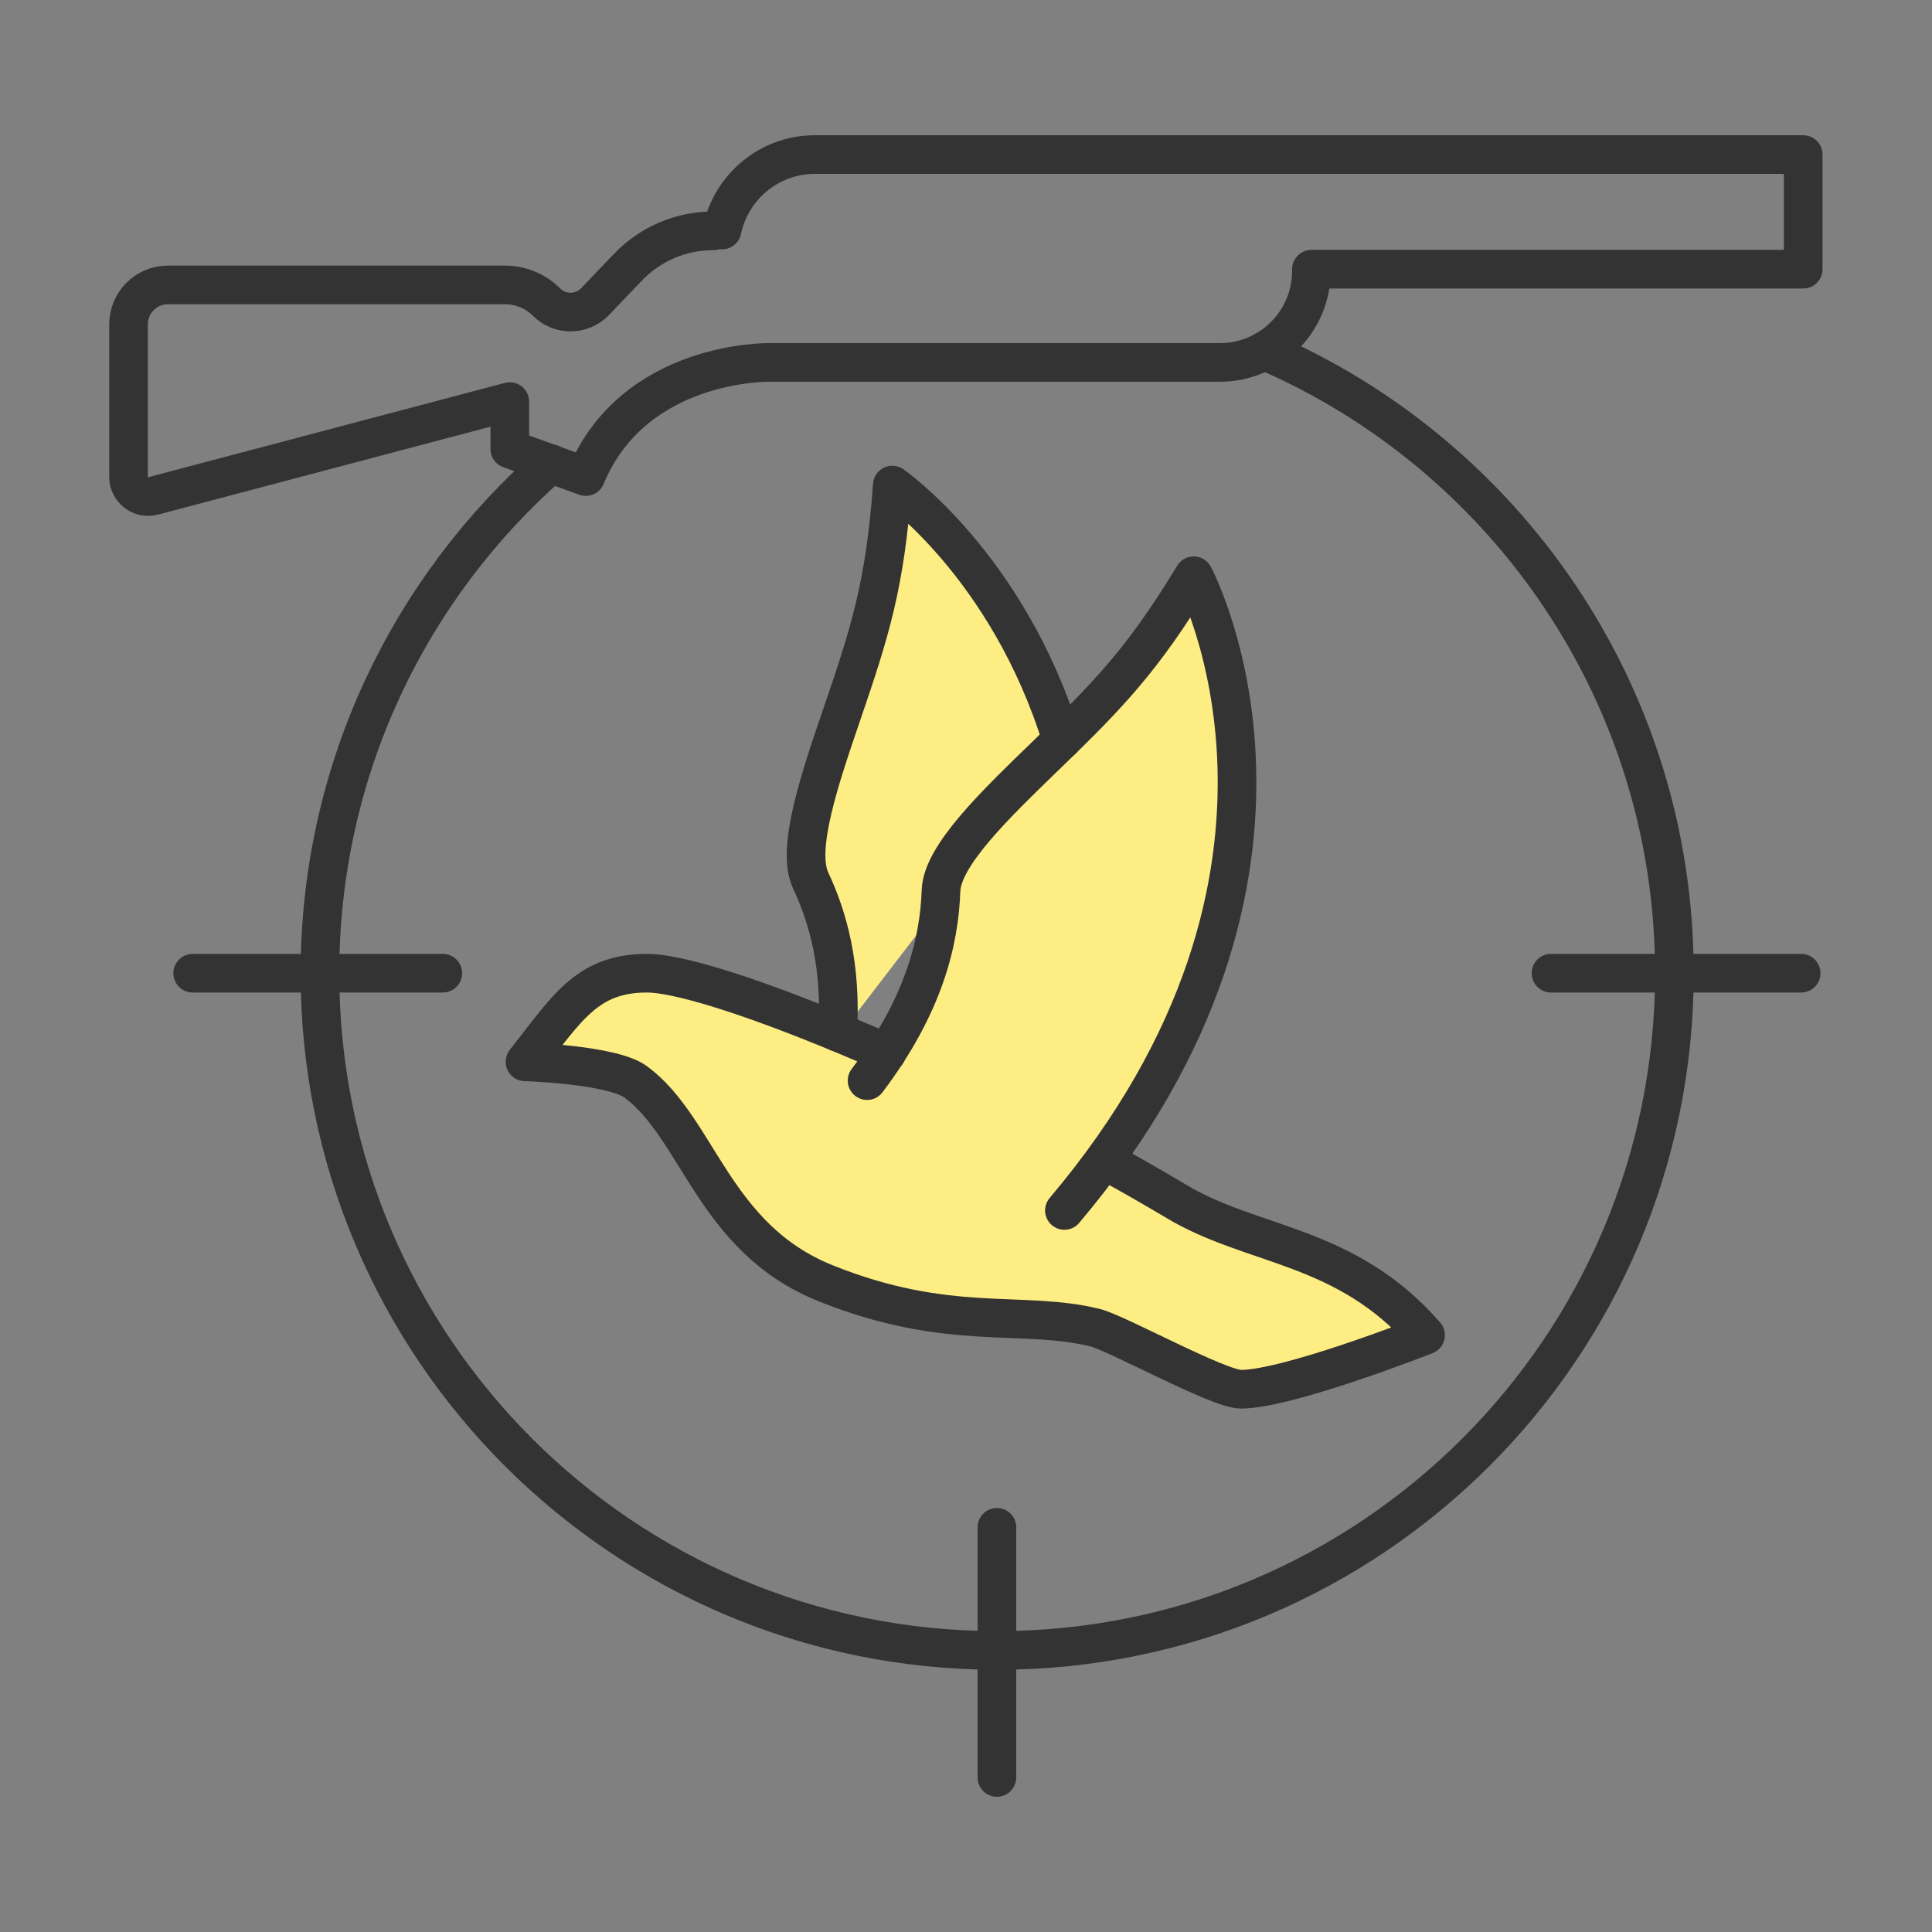
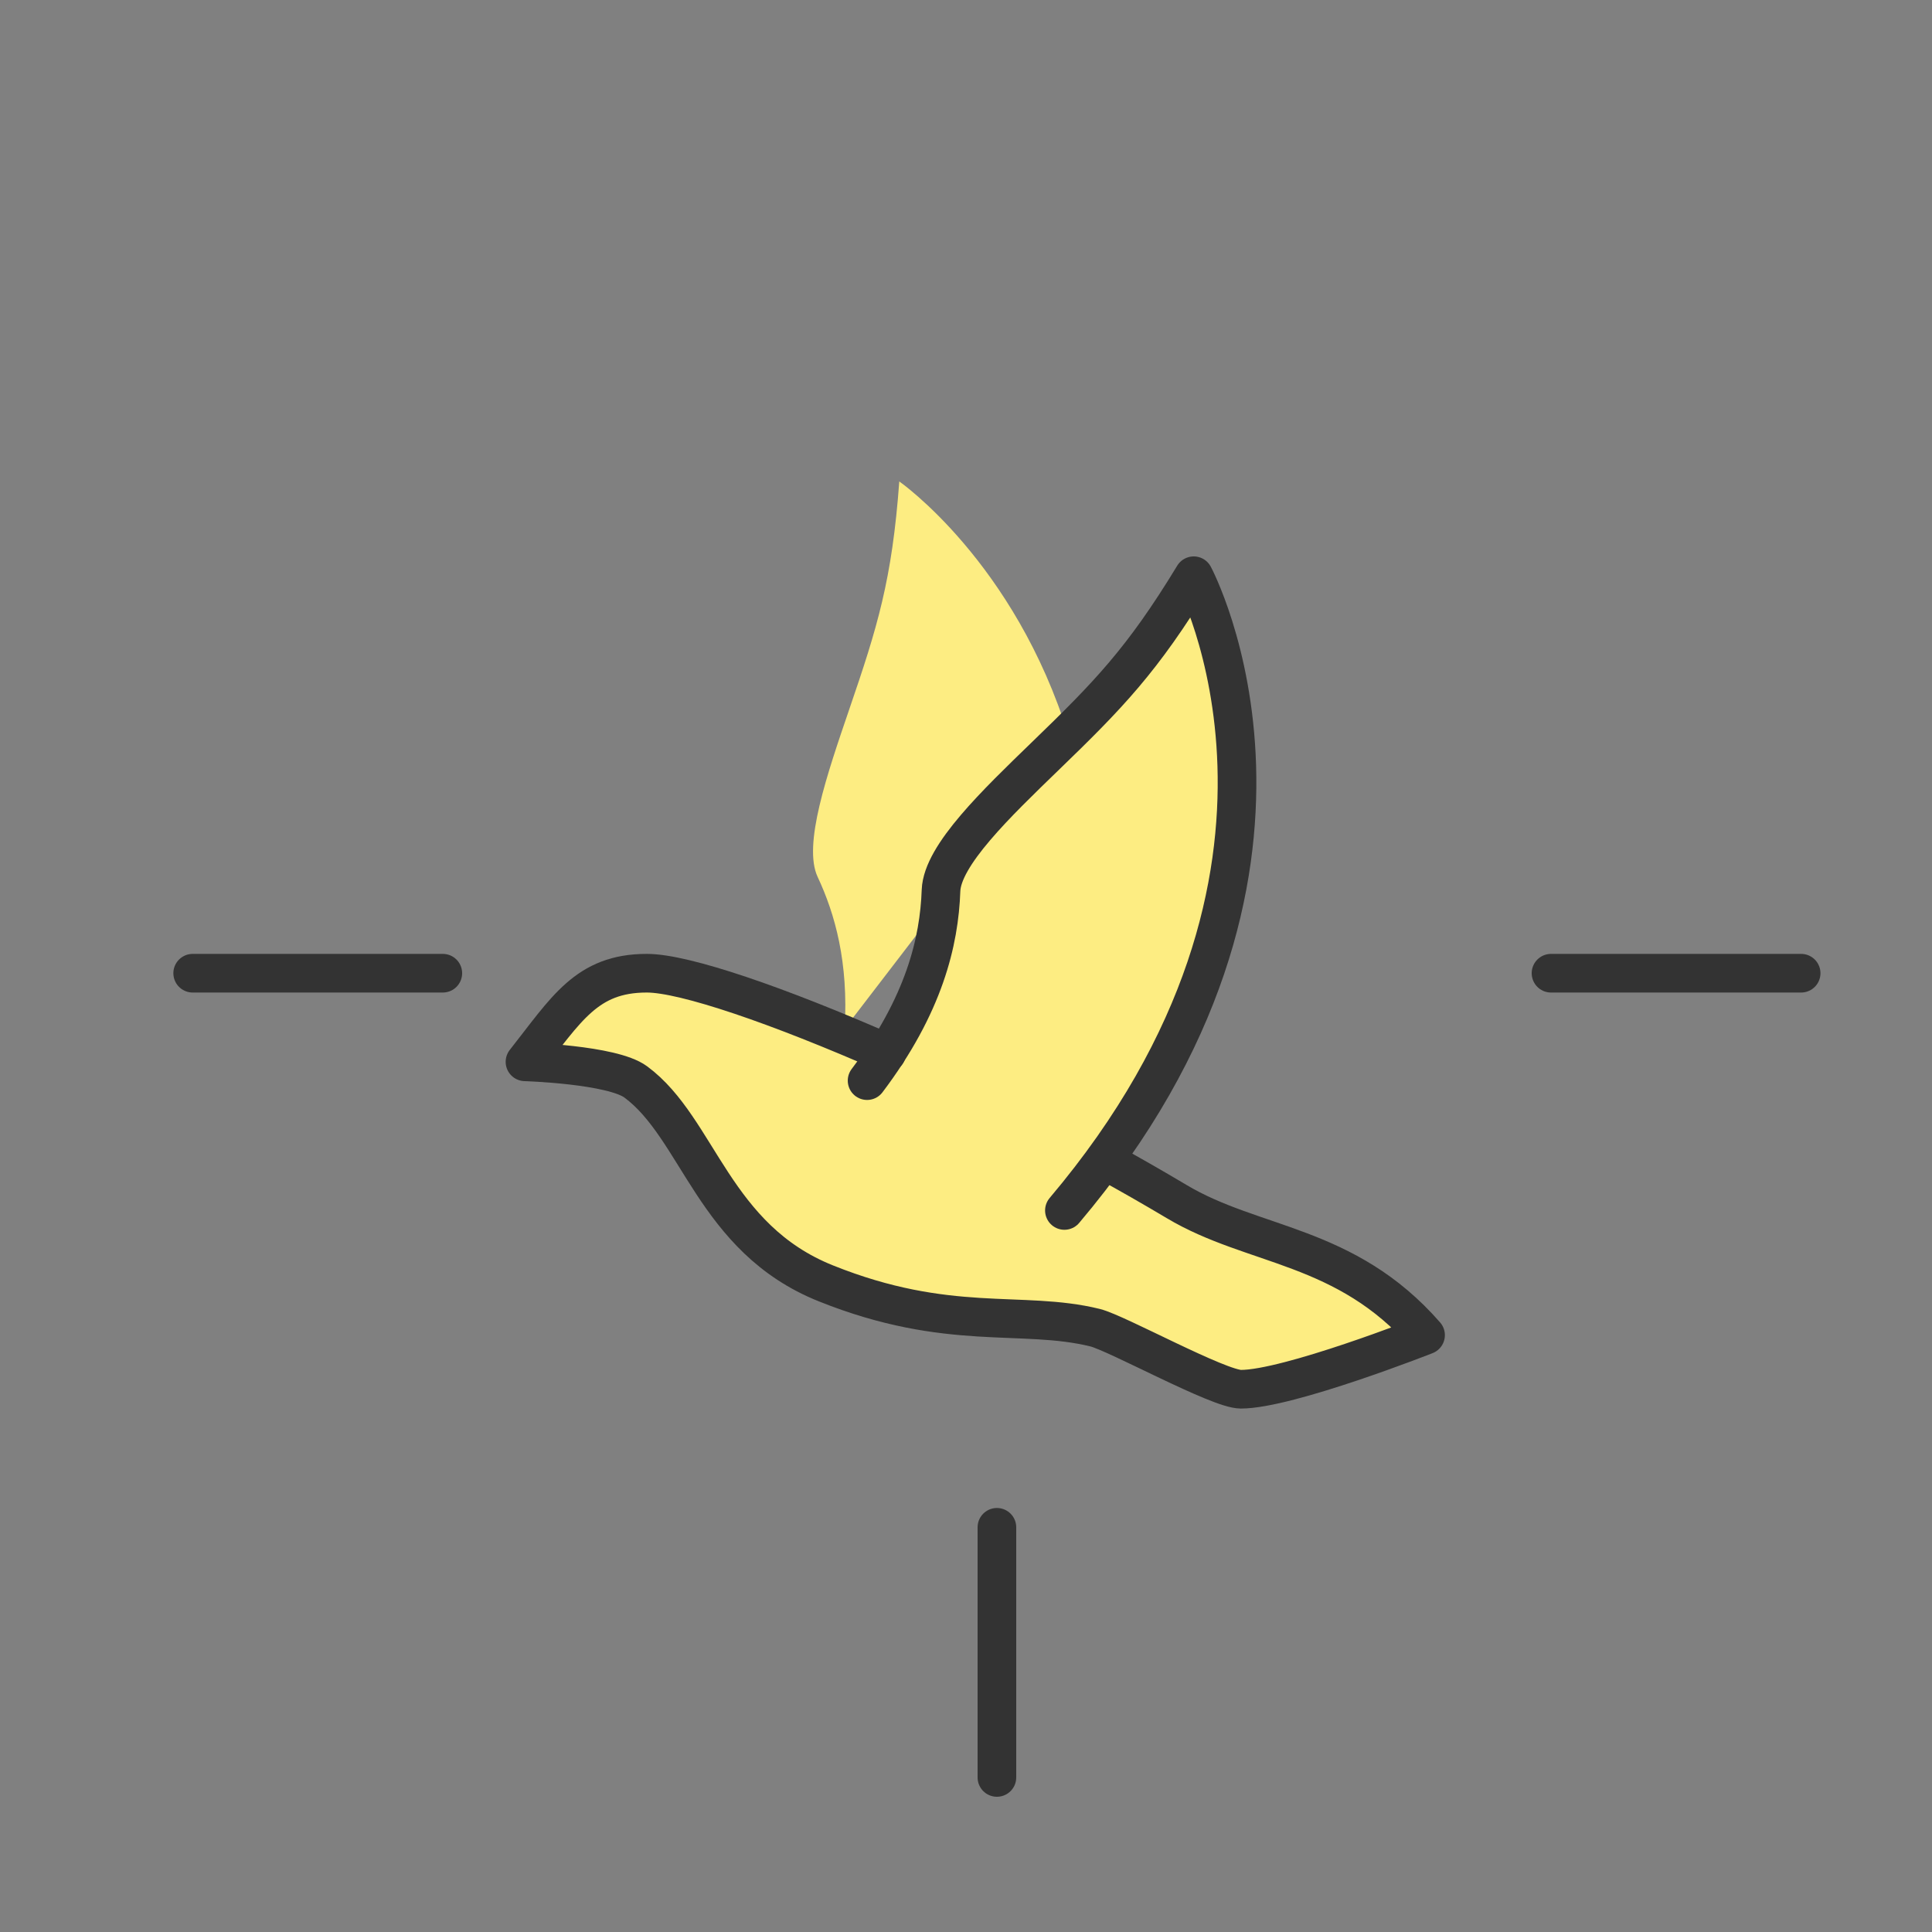
<svg xmlns="http://www.w3.org/2000/svg" id="Layer_2" data-name="Layer 2" viewBox="0 0 75 75">
  <rect x="0" y="0" width="75" height="75" fill="#808080" stroke="none" />
  <defs>
    <style>
      .cls-1 {
        stroke: #333;
        stroke-linecap: round;
        stroke-linejoin: round;
        stroke-width: 1.5px;
      }

      .cls-1, .cls-2 {
        fill: none;
      }

      .cls-2, .cls-3 {
        stroke-width: 0px;
      }

      .cls-3 {
        fill: #fded82;
      }
    </style>
  </defs>
  <g id="Layer_1-2" data-name="Layer 1">
    <g>
-       <rect class="cls-2" width="75" height="75" />
      <g>
        <path class="cls-3" d="m32.79,39.93c.15-2.57-.37-4.44-1.05-5.89-.58-1.24.37-3.99,1.23-6.51,1.09-3.18,1.66-5.01,1.94-8.84,0,0,4.49,3.12,6.58,9.9" />
        <path class="cls-3" d="m43.47,45.14c.97.53,1.91,1.07,2.8,1.6,2.99,1.79,6.56,1.63,9.67,5.19,0,0-5.33,2.1-7.17,2.1-.87,0-4.81-2.18-5.66-2.39-2.85-.7-5.69.19-10.45-1.72-4.37-1.75-4.93-6.01-7.38-7.82-.92-.68-4.3-.78-4.3-.78,1.61-2.04,2.39-3.44,4.73-3.44,1.47,0,5.12,1.26,9.31,3.1" />
        <path class="cls-3" d="m34.08,42.41c2.22-2.94,2.8-5.4,2.87-7.38.05-1.37,2.15-3.38,4.06-5.23,2.41-2.33,3.76-3.71,5.75-6.99,0,0,6.13,11.45-5.02,24.64" />
      </g>
      <g id="Pigeon_shooting" data-name="Pigeon shooting">
        <g>
-           <path class="cls-1" d="m49.09,13.62c9.36,4.03,15.91,13.33,15.91,24.16,0,14.52-11.77,26.29-26.29,26.29s-26.29-11.77-26.29-26.29c0-7.88,3.47-14.96,8.97-19.78" />
          <line class="cls-1" x1="69.92" y1="37.78" x2="60.21" y2="37.78" />
          <line class="cls-1" x1="38.7" y1="69" x2="38.7" y2="59.29" />
          <line class="cls-1" x1="7.48" y1="37.78" x2="17.19" y2="37.78" />
        </g>
-         <path class="cls-1" d="m50.91,10.45h19.09v-4.45H31.63c-1.77,0-3.25,1.26-3.6,2.93" />
-         <path class="cls-1" d="m50.91,10.51c0,1.97-1.59,3.56-3.56,3.56h-17.47s-5.26-.11-7.14,4.43l-2.95-1.07v-1.84l-13.84,3.66c-.49.13-.96-.24-.96-.74v-5.92c0-.84.68-1.53,1.53-1.53h13.08c.61,0,1.19.24,1.62.67h0c.52.52,1.37.51,1.88-.02l1.27-1.33c.87-.91,2.06-1.42,3.32-1.42" />
-         <path class="cls-1" d="m32.52,40.07c.15-2.57-.37-4.44-1.05-5.89-.58-1.24.37-3.99,1.23-6.51,1.09-3.18,1.66-5.01,1.94-8.84,0,0,4.49,3.12,6.58,9.9" />
        <path class="cls-1" d="m42.87,45.04c.97.53,1.91,1.07,2.8,1.6,2.99,1.79,6.56,1.63,9.67,5.19,0,0-5.33,2.1-7.17,2.1-.87,0-4.81-2.18-5.66-2.39-2.85-.7-5.69.19-10.45-1.72-4.37-1.75-4.93-6.01-7.38-7.82-.92-.68-4.3-.78-4.3-.78,1.61-2.04,2.39-3.44,4.73-3.44,1.47,0,5.12,1.26,9.31,3.1" />
        <path class="cls-1" d="m33.66,41.95c2.22-2.94,2.8-5.4,2.87-7.38.05-1.37,2.15-3.38,4.06-5.23,2.41-2.33,3.76-3.71,5.75-6.99,0,0,6.13,11.45-5.02,24.64" />
      </g>
    </g>
  </g>
</svg>